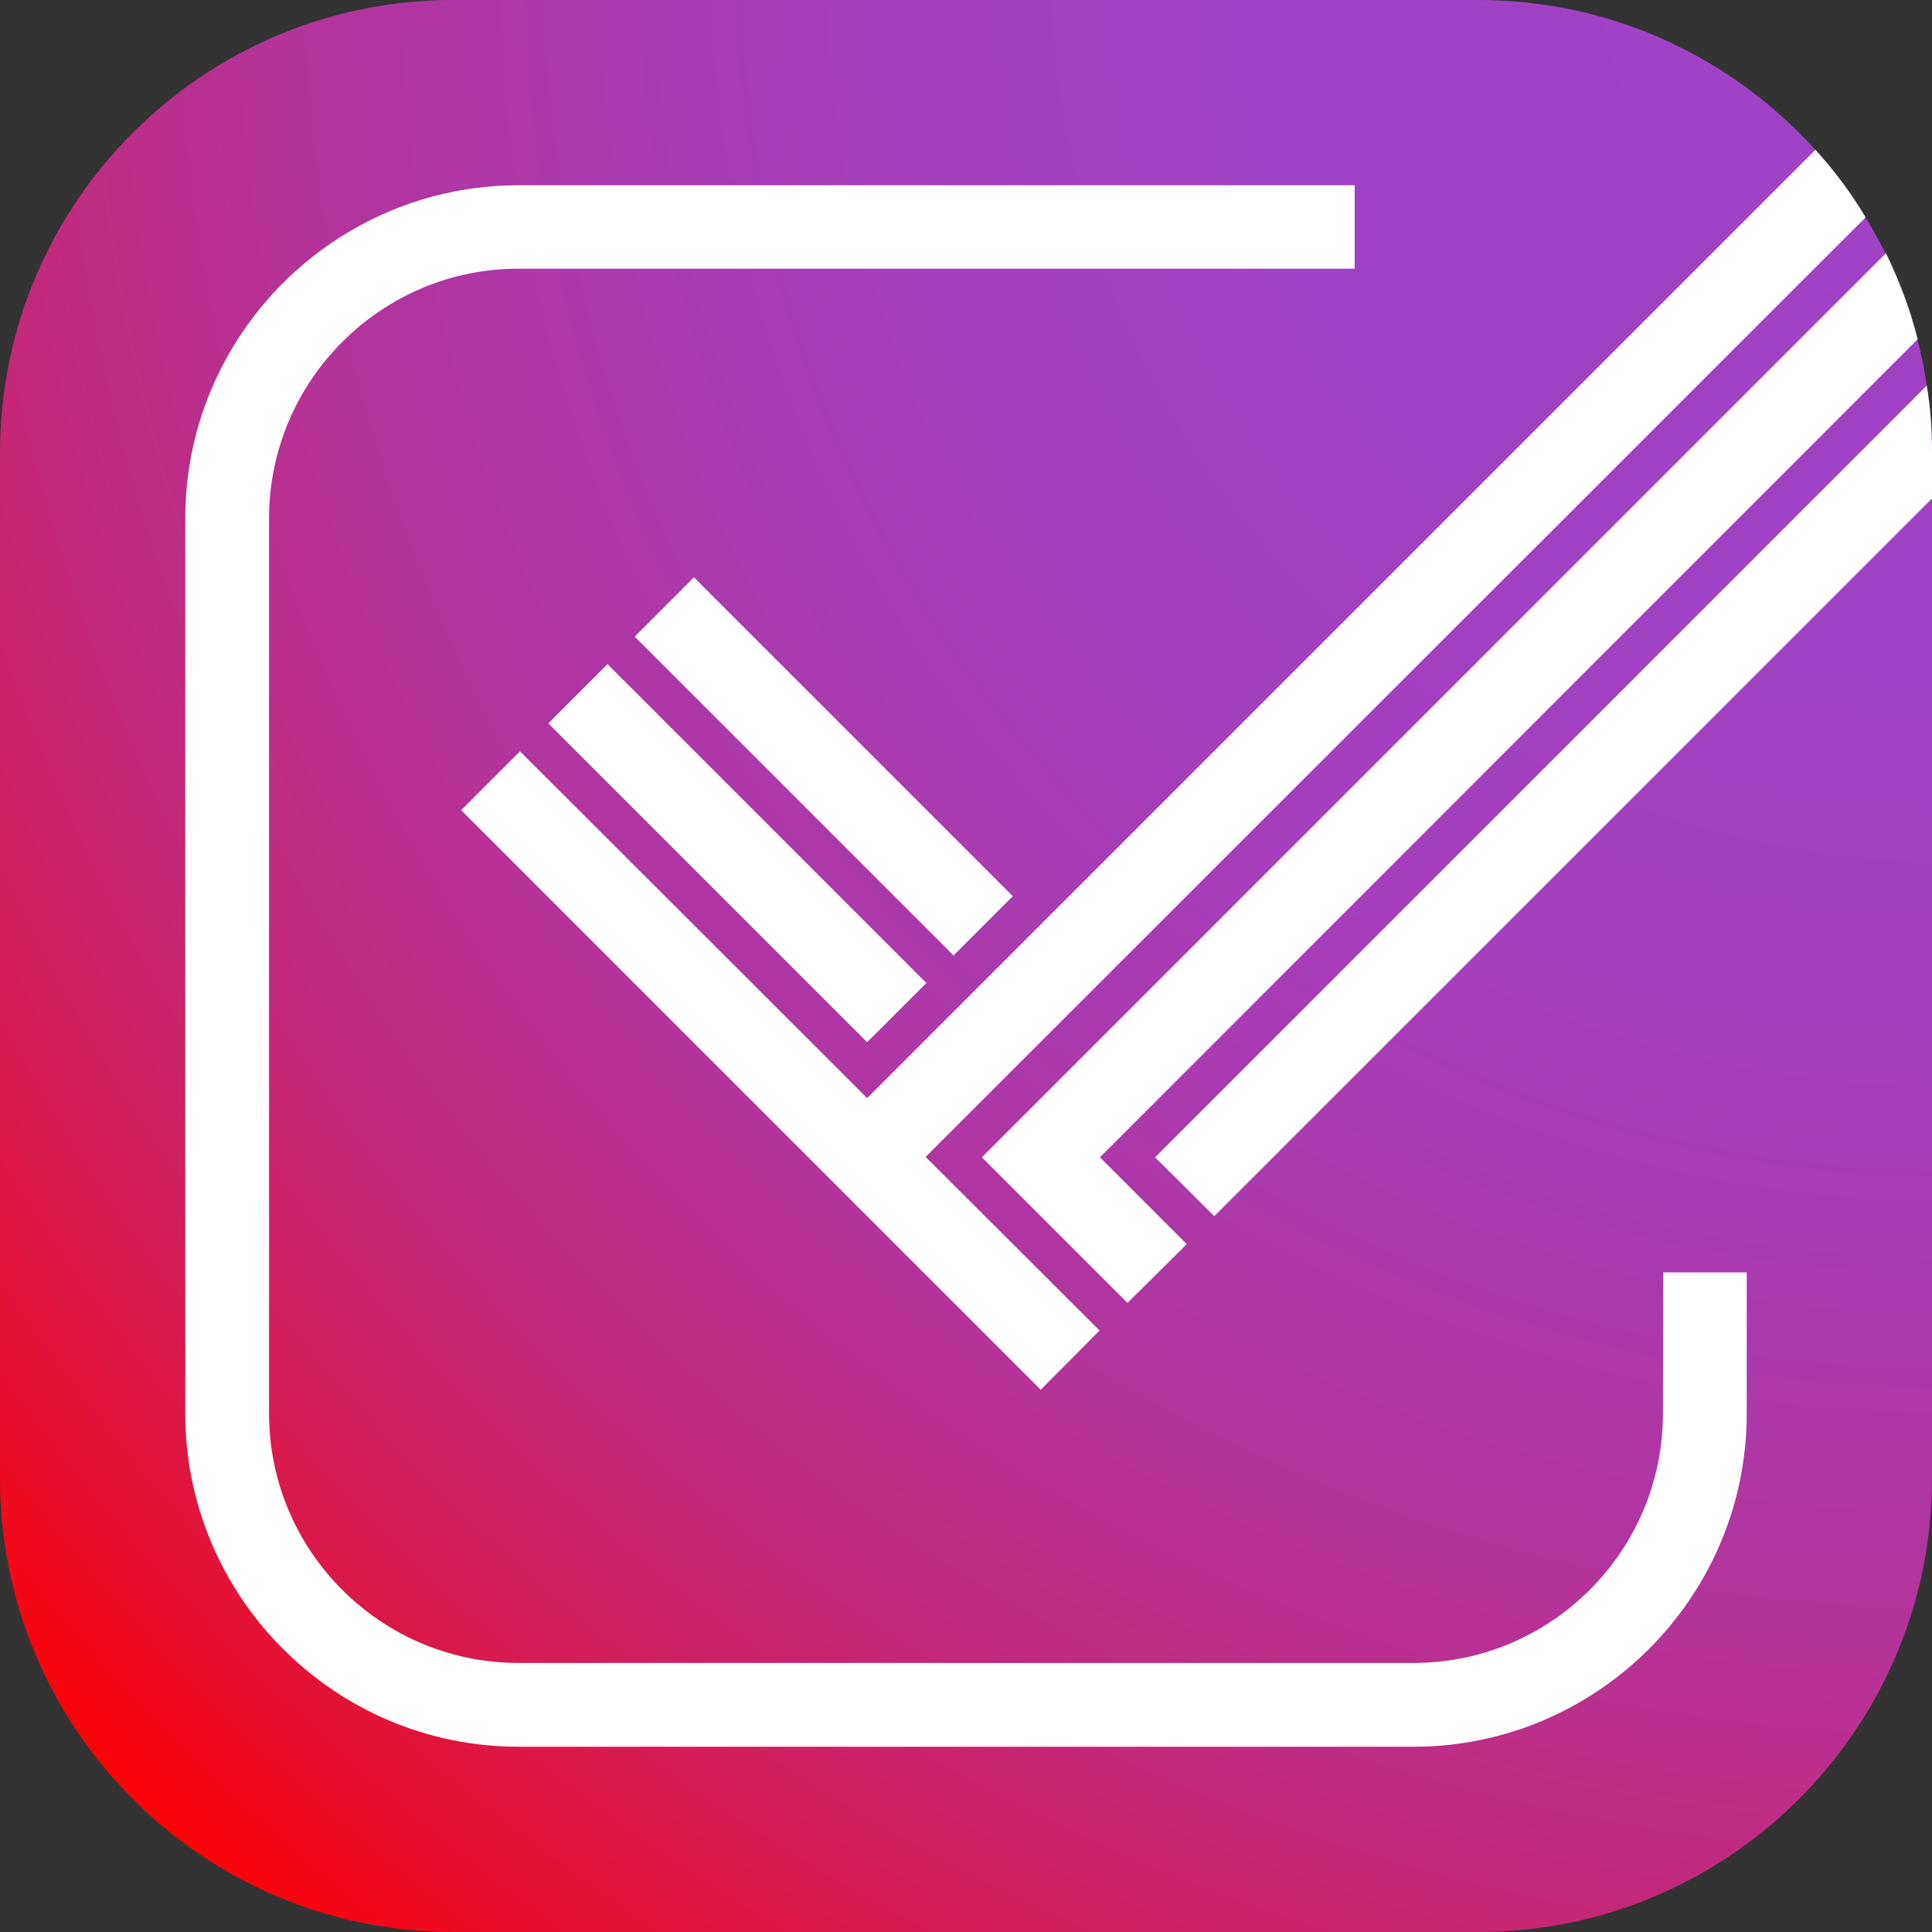
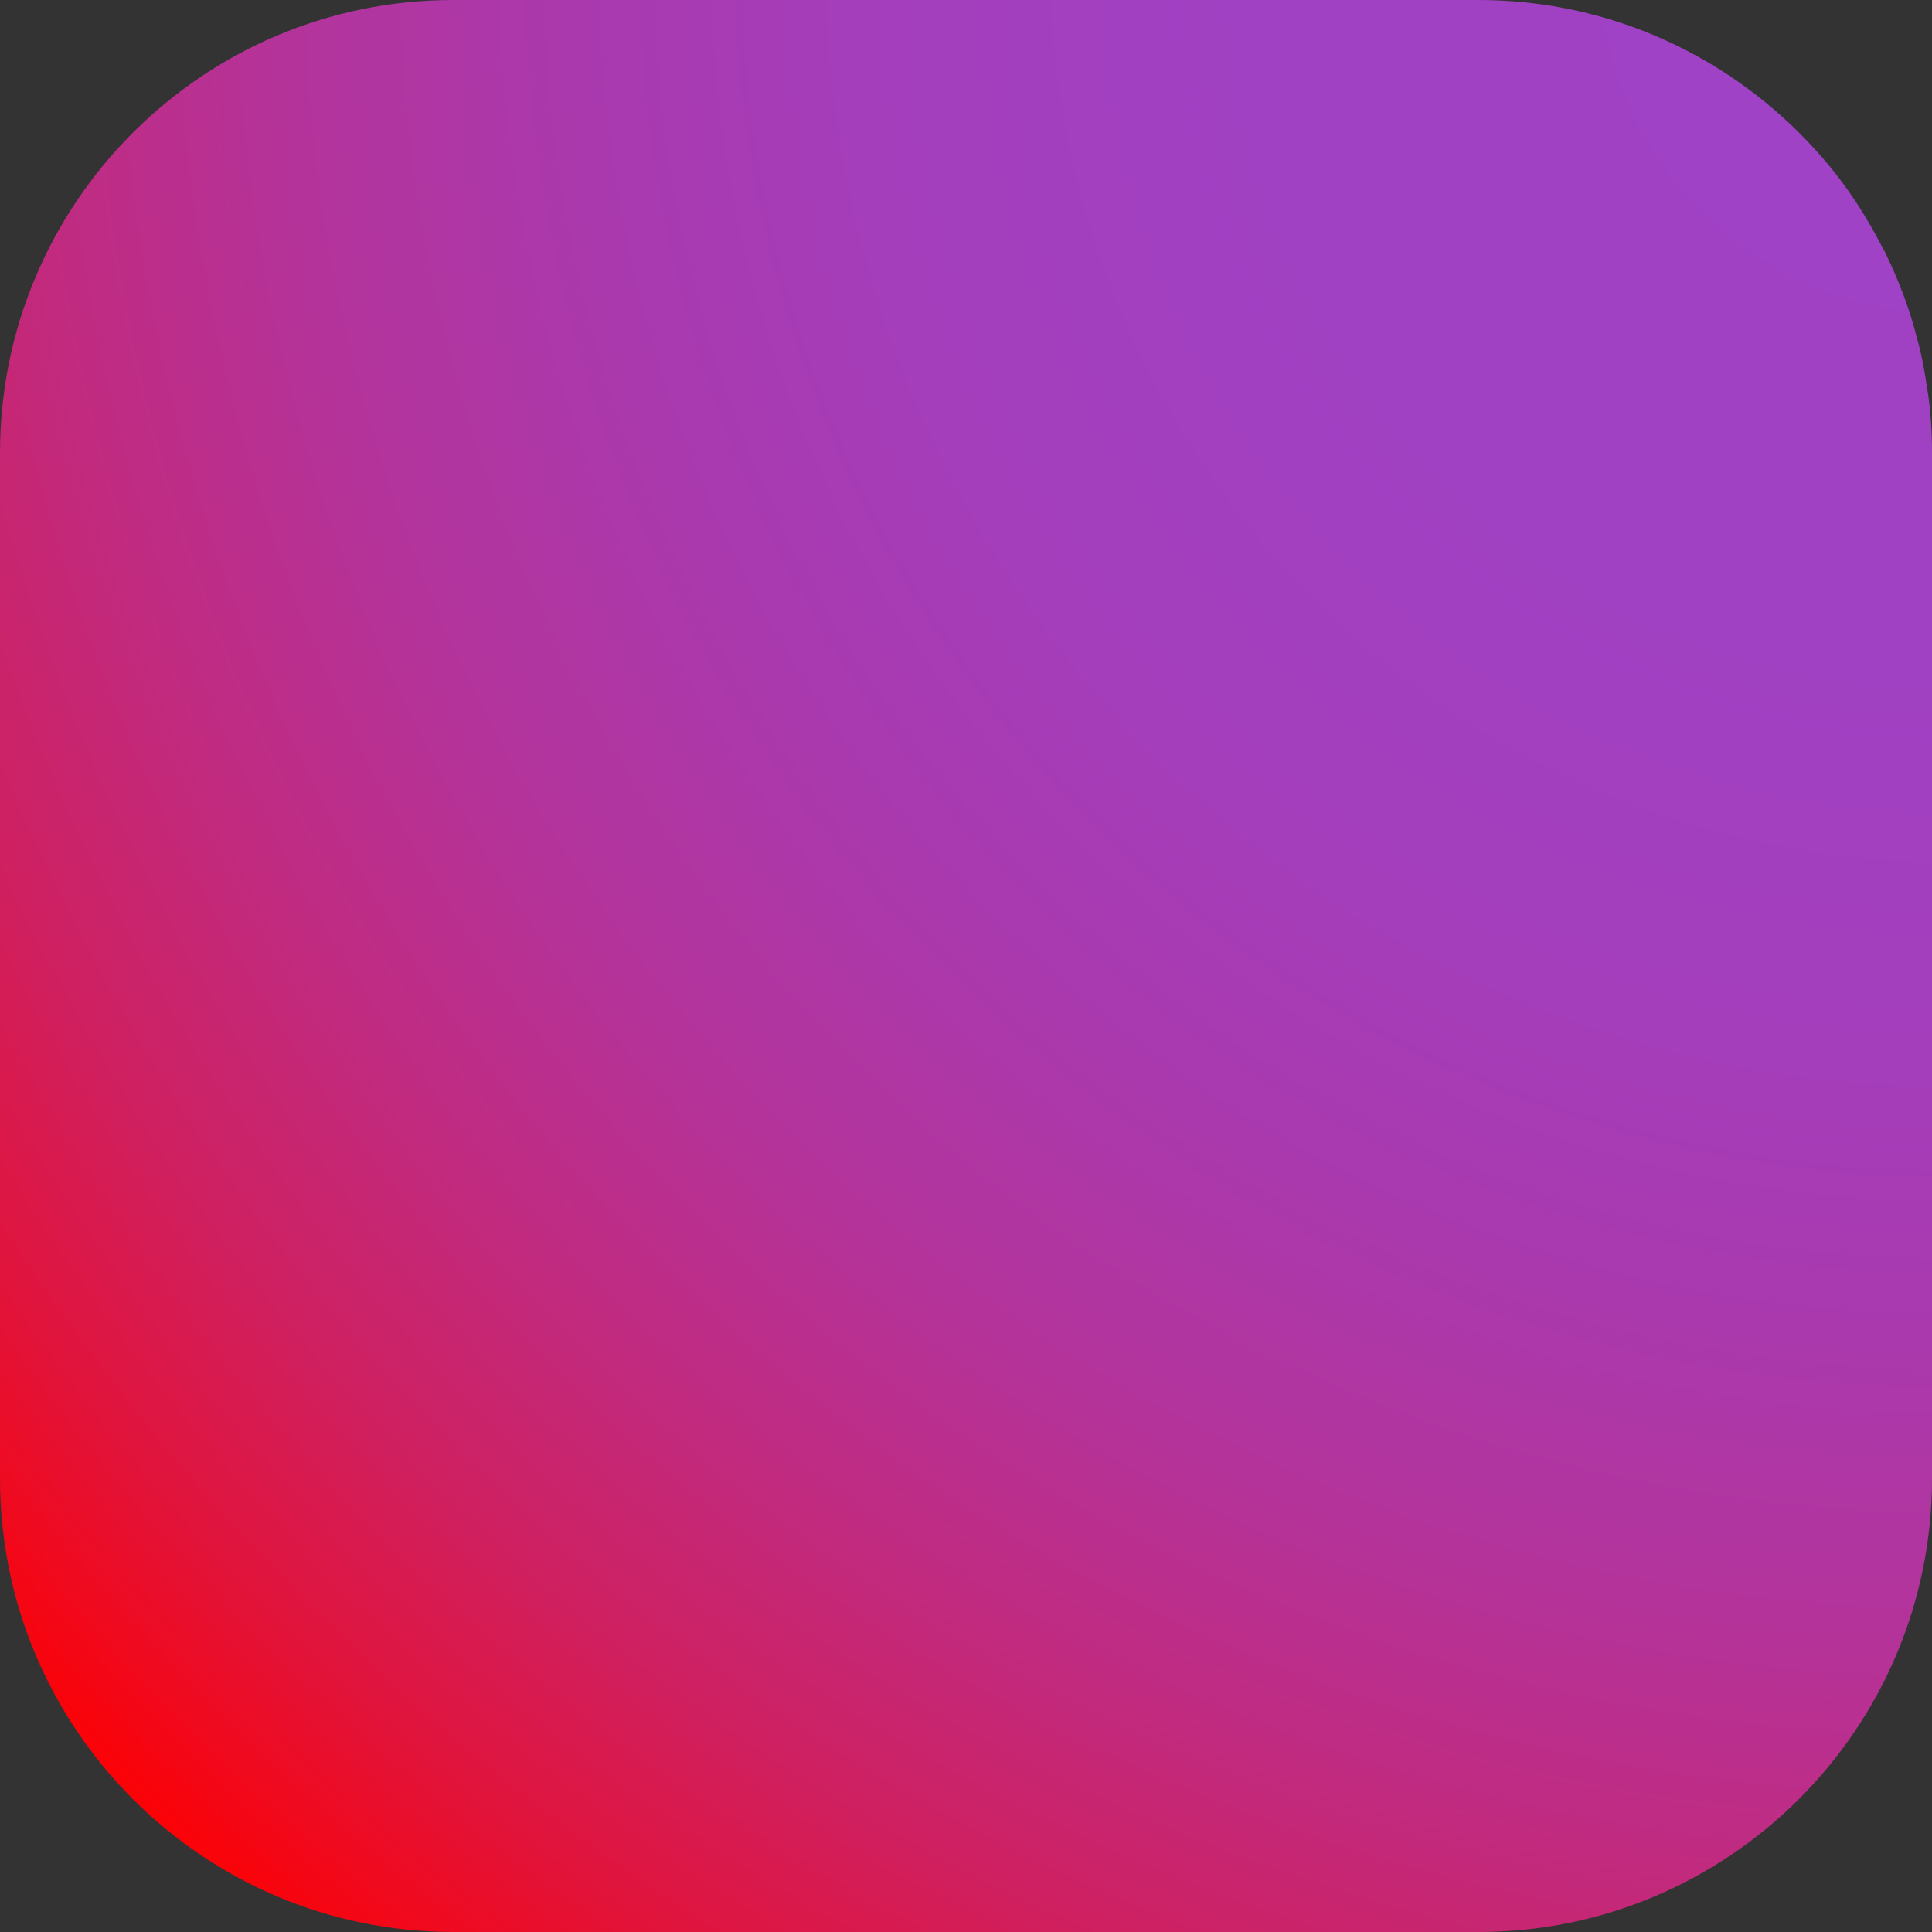
<svg xmlns="http://www.w3.org/2000/svg" version="1.1" id="Layer_2_00000011742795963065887800000017924545191449818507_" x="0px" y="0px" viewBox="0 0 512 512" style="enable-background:new 0 0 512 512;" xml:space="preserve">
  <rect x="0" y="0" width="512" height="512" fill="#333333" stroke="none" />
  <style type="text/css">
	.st0{fill:url(#background_00000021082544000374851590000009713227631044961445_);}
	.st1{fill:#FFFFFF;}
</style>
  <radialGradient id="background_00000026877696672504109210000006815428028040656808_" cx="516.907" cy="267.867" r="691.627" gradientTransform="matrix(1 0 0 1 0 -278)" gradientUnits="userSpaceOnUse">
    <stop offset="0" style="stop-color:#9F42C6" />
    <stop offset="0.27" style="stop-color:#A041C3" />
    <stop offset="0.42" style="stop-color:#A43EBB" />
    <stop offset="0.53" style="stop-color:#AA39AD" />
    <stop offset="0.64" style="stop-color:#B4339A" />
    <stop offset="0.73" style="stop-color:#C02B81" />
    <stop offset="0.82" style="stop-color:#CF2061" />
    <stop offset="0.9" style="stop-color:#E1143C" />
    <stop offset="0.97" style="stop-color:#F50613" />
    <stop offset="1" style="stop-color:#FF0000" />
  </radialGradient>
  <path id="background" style="fill:url(#background_00000026877696672504109210000006815428028040656808_);" d="M512,120.1v271.7  c0,66.3-53.9,120.2-120.2,120.2H120.1C53.8,512,0,458.1,0,391.8V120.1C0,53.8,53.8,0,120.1,0h271.7c35.4,0,67.2,15.3,89.3,39.7  c5,5.5,9.5,11.5,13.3,17.9c1.9,3.1,3.6,6.3,5.3,9.5c3.5,7.3,6.4,14.8,8.4,22.8c1.1,3.9,1.9,8.1,2.5,12.3  C511.6,107.9,512,114,512,120.1z" />
-   <path class="st1" d="M145.3,191.7l84.5,84.5l15.7-15.7L161,176L145.3,191.7z M298.8,345.3l15.7-15.6l-23-23L508.2,89.9  c-2-8-4.9-15.6-8.4-22.8L260.2,306.7L298.8,345.3z M137.8,199.1l-15.6,15.6l153.6,153.6l15.6-15.7l-46.1-46l249.1-249  c-3.8-6.4-8.3-12.4-13.3-17.9L229.8,291L137.8,199.1z M510.6,102.2L306.1,306.7l15.7,15.6L512,132.1v-11.9  C512,114,511.6,107.9,510.6,102.2z M268.4,237.5L183.9,153l-15.7,15.7l84.5,84.5L268.4,237.5z M440.7,374.6  c0,36.5-29.7,66.1-66.1,66.1H137.4c-36.5,0-66.1-29.7-66.1-66.1V137.4c0-36.5,29.7-66.2,66.1-66.2H359V49.1H137.4  c-48.6,0-88.3,39.6-88.3,88.3v237.2c0,48.6,39.6,88.3,88.3,88.3h237.2c48.6,0,88.3-39.6,88.3-88.3v-37.4h-22.1L440.7,374.6  L440.7,374.6L440.7,374.6z" />
</svg>